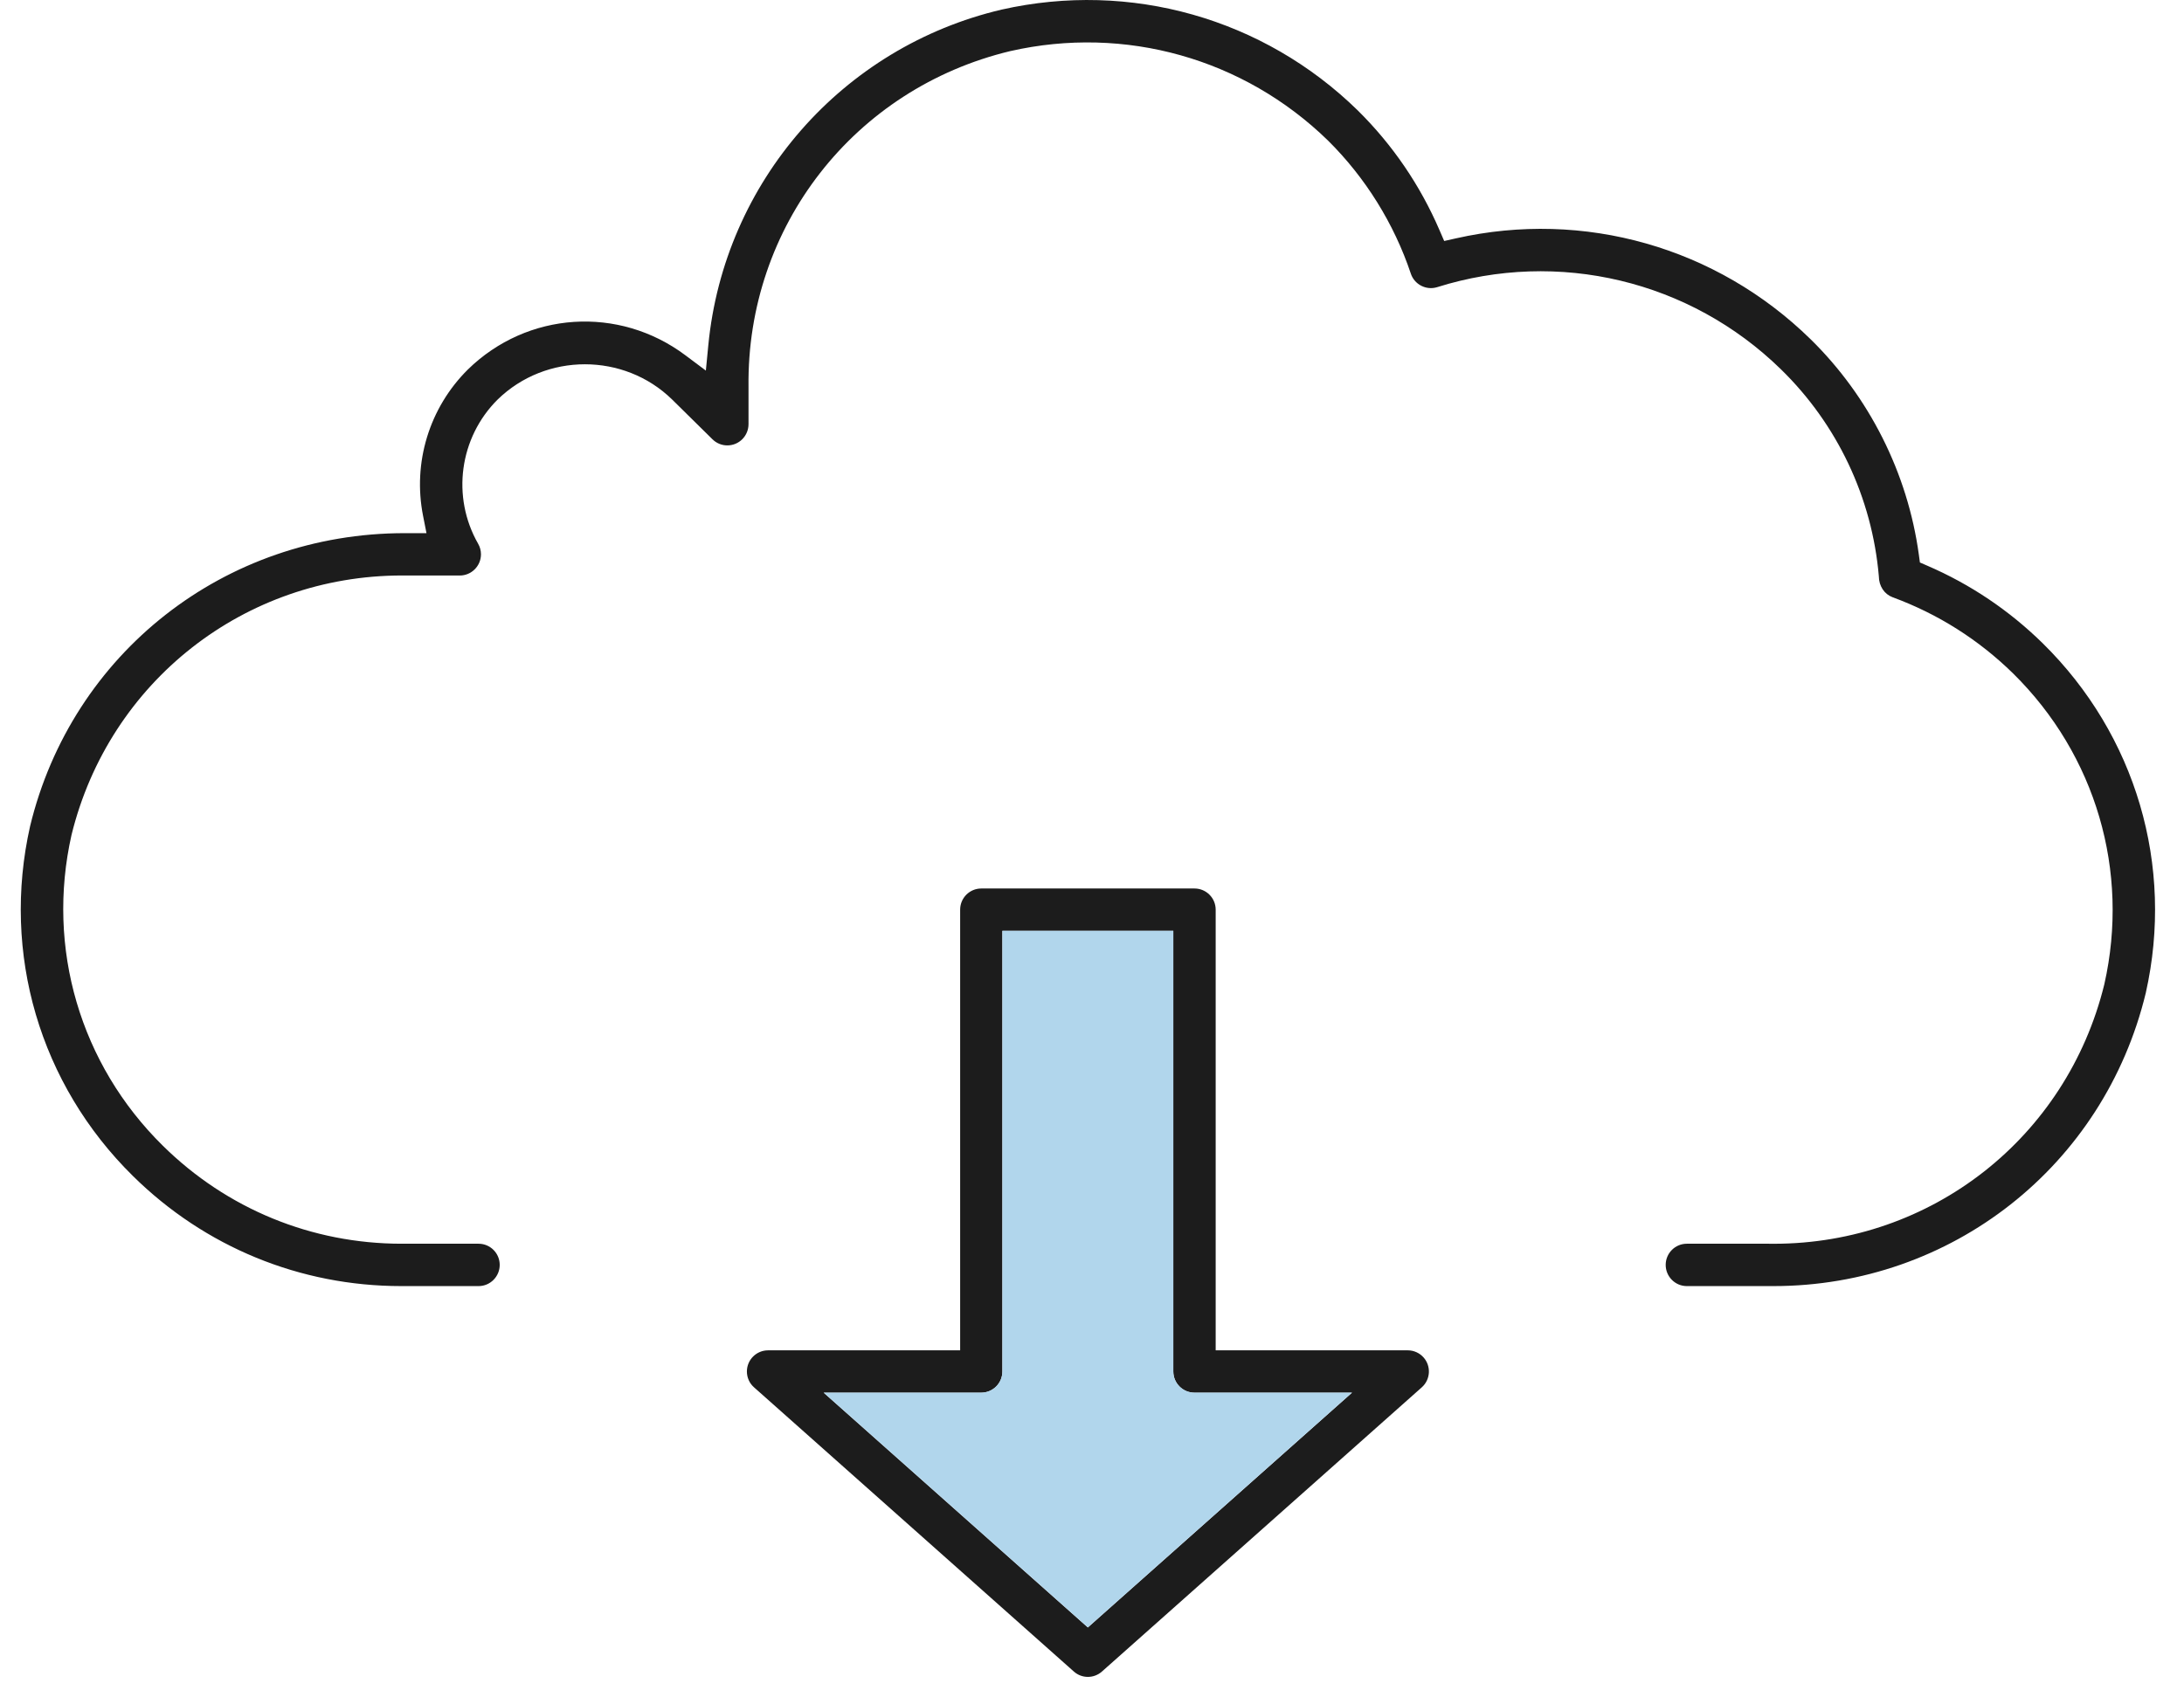
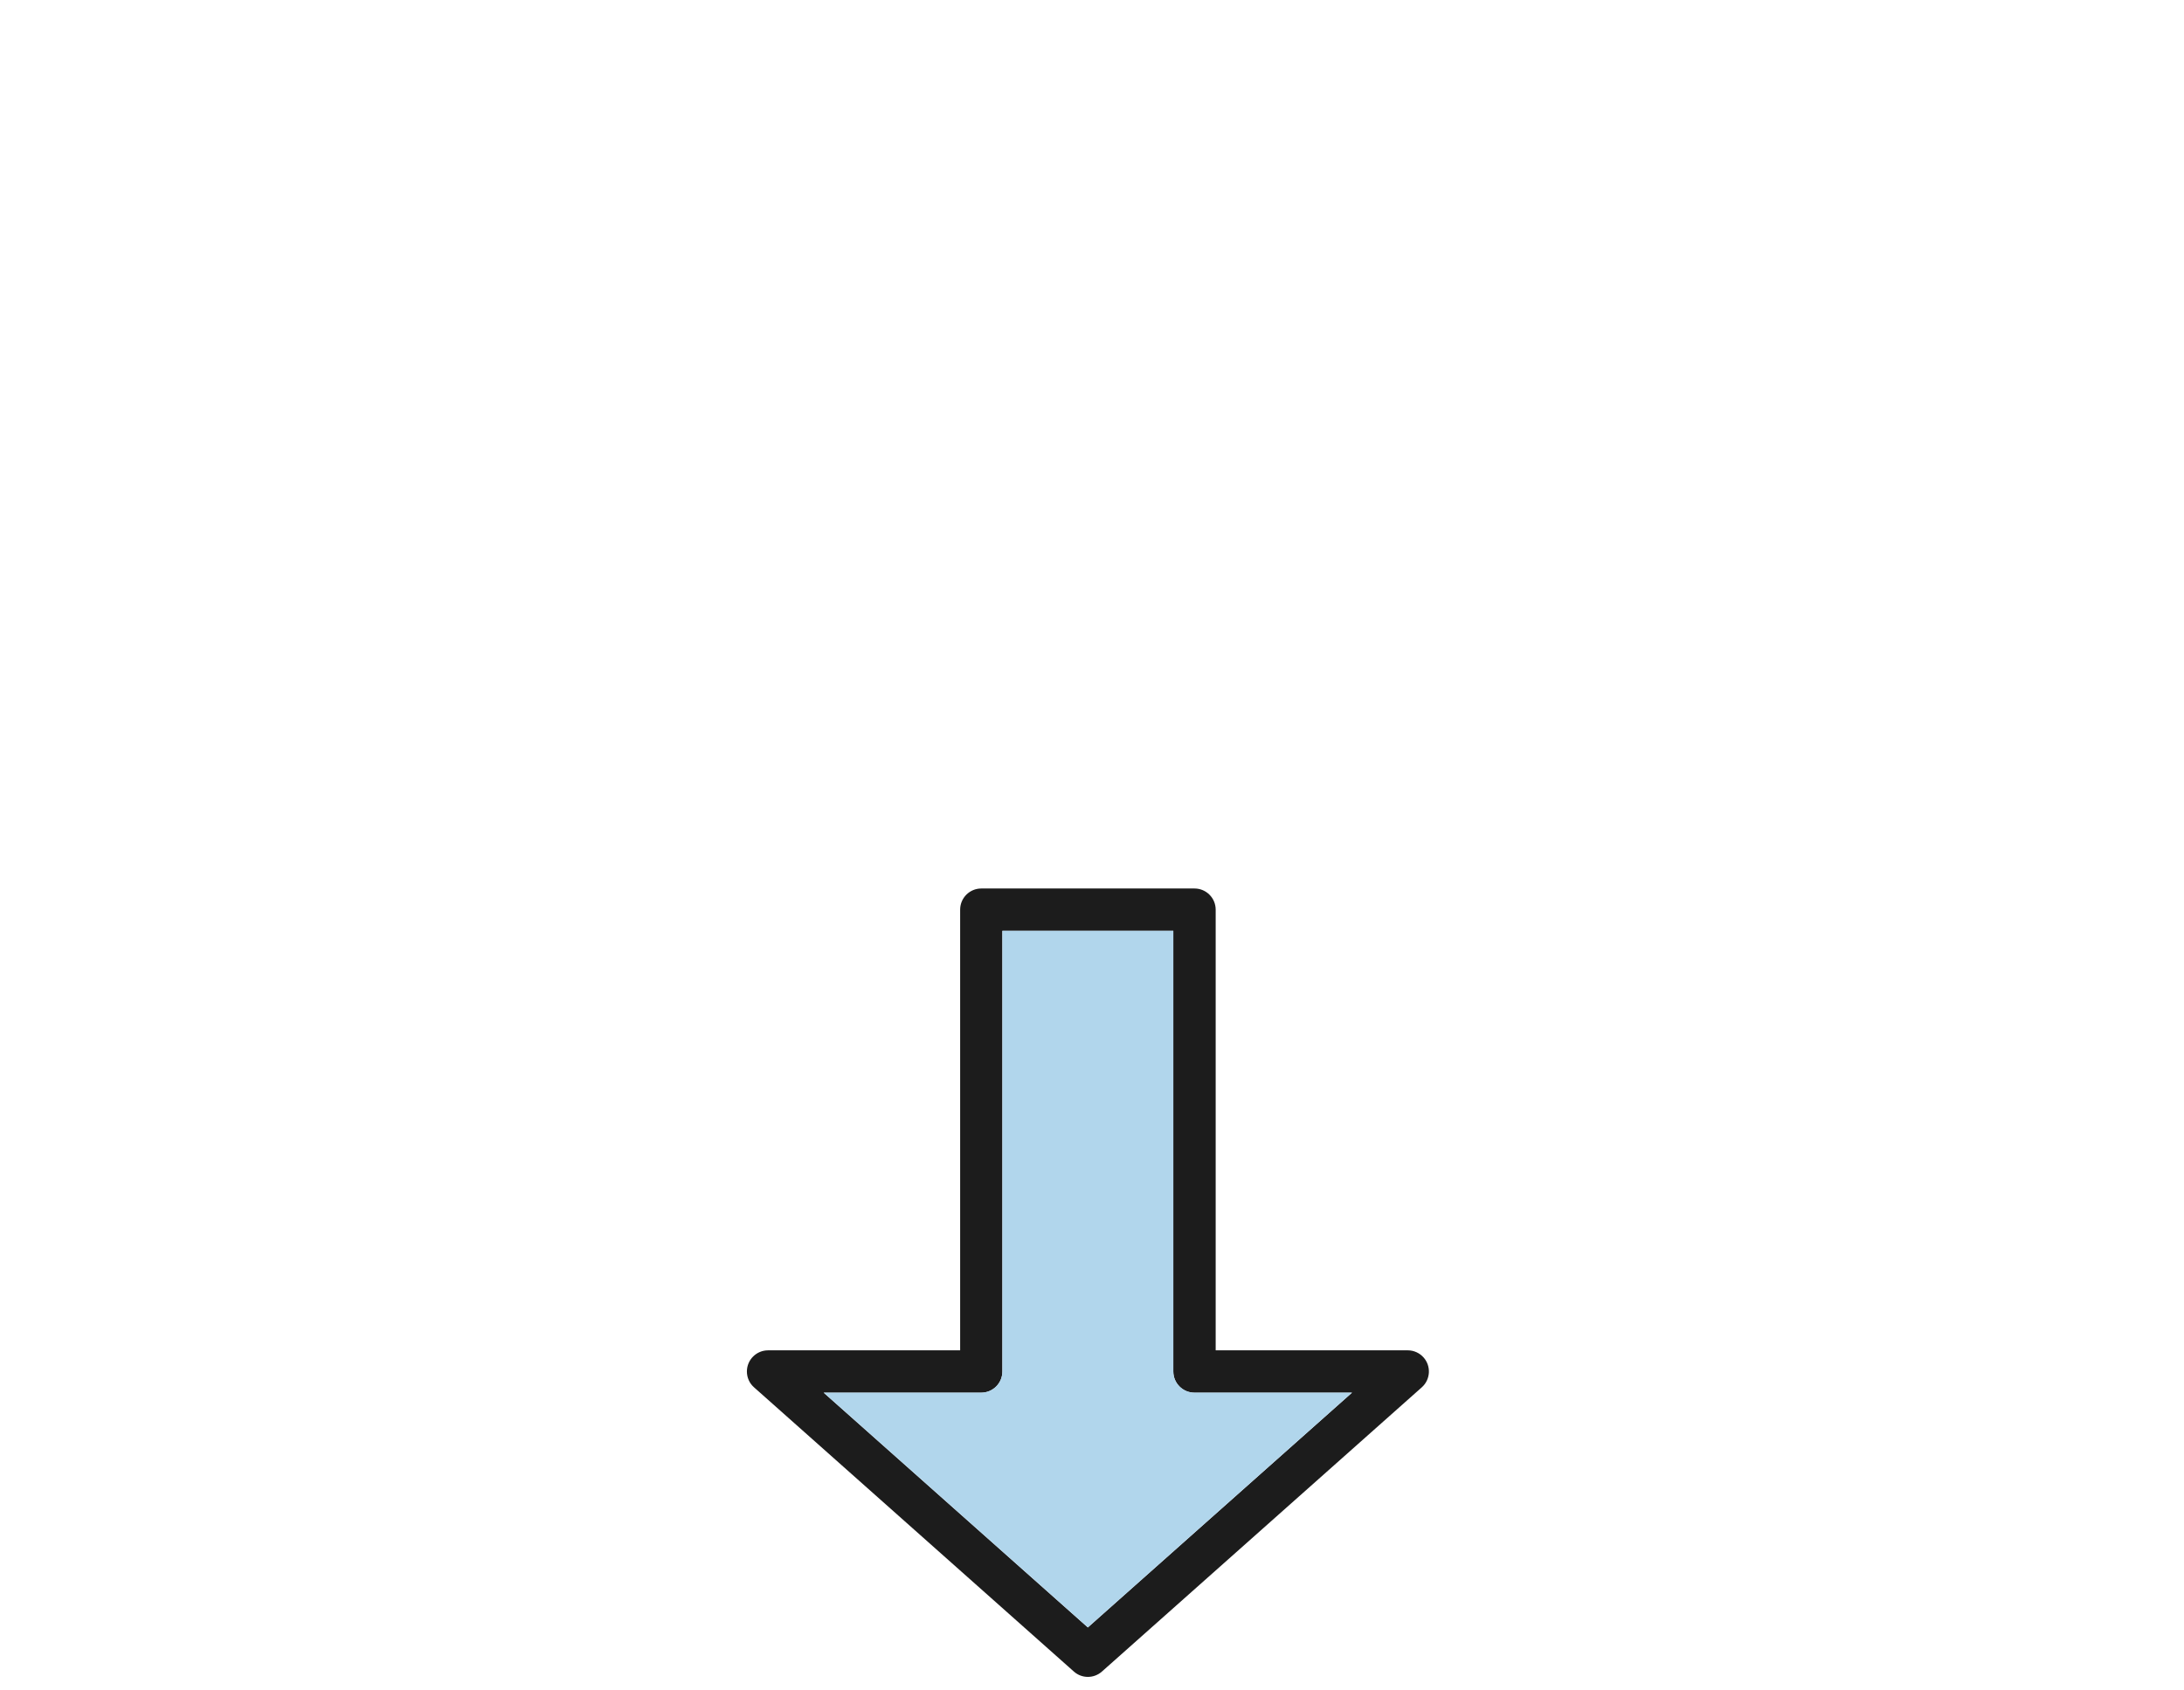
<svg xmlns="http://www.w3.org/2000/svg" width="62" height="48" viewBox="0 0 62 48" fill="none">
  <g id="ICON VITESSE ENVOI">
-     <path id="Fill 10" fill-rule="evenodd" clip-rule="evenodd" d="M47.886 36.519H50.222C50.262 36.519 50.302 36.519 50.343 36.519C55.393 36.519 59.729 33.111 60.915 28.195C61.728 24.583 60.635 20.87 57.992 18.269C57.04 17.334 55.938 16.592 54.715 16.064L54.503 15.972L54.472 15.745C54.155 13.435 53.064 11.264 51.399 9.632C48.732 7.02 44.967 5.947 41.328 6.769L40.998 6.843L40.864 6.533C40.313 5.256 39.533 4.112 38.544 3.135C35.869 0.518 32.088 -0.55 28.436 0.272C23.906 1.336 20.558 5.165 20.108 9.8L20.038 10.523L19.457 10.088C17.567 8.672 14.969 8.842 13.281 10.493C12.187 11.58 11.71 13.136 12.011 14.652L12.107 15.139H11.61C11.569 15.139 11.528 15.139 11.488 15.139C6.376 15.139 2.041 18.547 0.854 23.462C0.04 27.074 1.13 30.787 3.77 33.389C5.814 35.408 8.519 36.519 11.391 36.519H11.432H13.586C13.917 36.519 14.186 36.248 14.186 35.917C14.186 35.585 13.917 35.316 13.586 35.316H11.434H11.401C8.849 35.316 6.442 34.328 4.623 32.533C2.276 30.222 1.307 26.922 2.03 23.709C3.1 19.35 6.946 16.341 11.414 16.341C11.461 16.341 11.507 16.341 11.554 16.342H13.052C13.383 16.342 13.653 16.073 13.654 15.741C13.654 15.636 13.627 15.531 13.573 15.439C12.812 14.108 13.04 12.426 14.127 11.345C15.495 10.01 17.715 10.011 19.079 11.343L20.226 12.474C20.462 12.708 20.843 12.704 21.075 12.469C21.187 12.355 21.248 12.205 21.249 12.046V10.983C21.194 6.435 24.25 2.513 28.68 1.451C31.938 0.711 35.309 1.66 37.699 3.99C38.764 5.045 39.576 6.352 40.051 7.77C40.153 8.079 40.488 8.251 40.799 8.154C44.238 7.072 47.978 7.965 50.558 10.487C52.158 12.047 53.145 14.134 53.337 16.361C53.339 16.646 53.495 16.872 53.728 16.959C55.016 17.433 56.168 18.162 57.15 19.124C59.496 21.437 60.464 24.737 59.738 27.95C58.669 32.308 54.825 35.317 50.358 35.317C50.31 35.317 50.263 35.317 50.216 35.316H47.886C47.555 35.316 47.286 35.585 47.286 35.917C47.286 36.248 47.555 36.519 47.886 36.519Z" fill="#1C1C1C" />
    <path id="Fill 12" fill-rule="evenodd" clip-rule="evenodd" d="M27.855 39.546C28.187 39.546 28.456 39.276 28.456 38.945V26.432H33.308V38.945C33.308 39.276 33.577 39.546 33.908 39.546H38.381L30.882 46.212L23.383 39.546H27.855ZM30.484 47.463C30.711 47.667 31.055 47.666 31.282 47.464L40.363 39.393C40.61 39.173 40.633 38.792 40.412 38.544C40.299 38.417 40.136 38.343 39.964 38.343H34.511V25.83C34.511 25.498 34.241 25.229 33.91 25.229H27.857C27.526 25.229 27.257 25.498 27.257 25.83V38.343H21.804C21.473 38.343 21.203 38.612 21.203 38.944C21.203 39.116 21.276 39.279 21.405 39.393L30.484 47.463Z" fill="#1C1C1C" />
    <path id="Fill 14" fill-rule="evenodd" clip-rule="evenodd" d="M27.855 39.544C28.187 39.544 28.456 39.274 28.456 38.943V26.43H33.308V38.943C33.308 39.274 33.577 39.544 33.908 39.544H38.381L30.882 46.21L23.383 39.544H27.855Z" fill="#B1D6EC" />
  </g>
</svg>